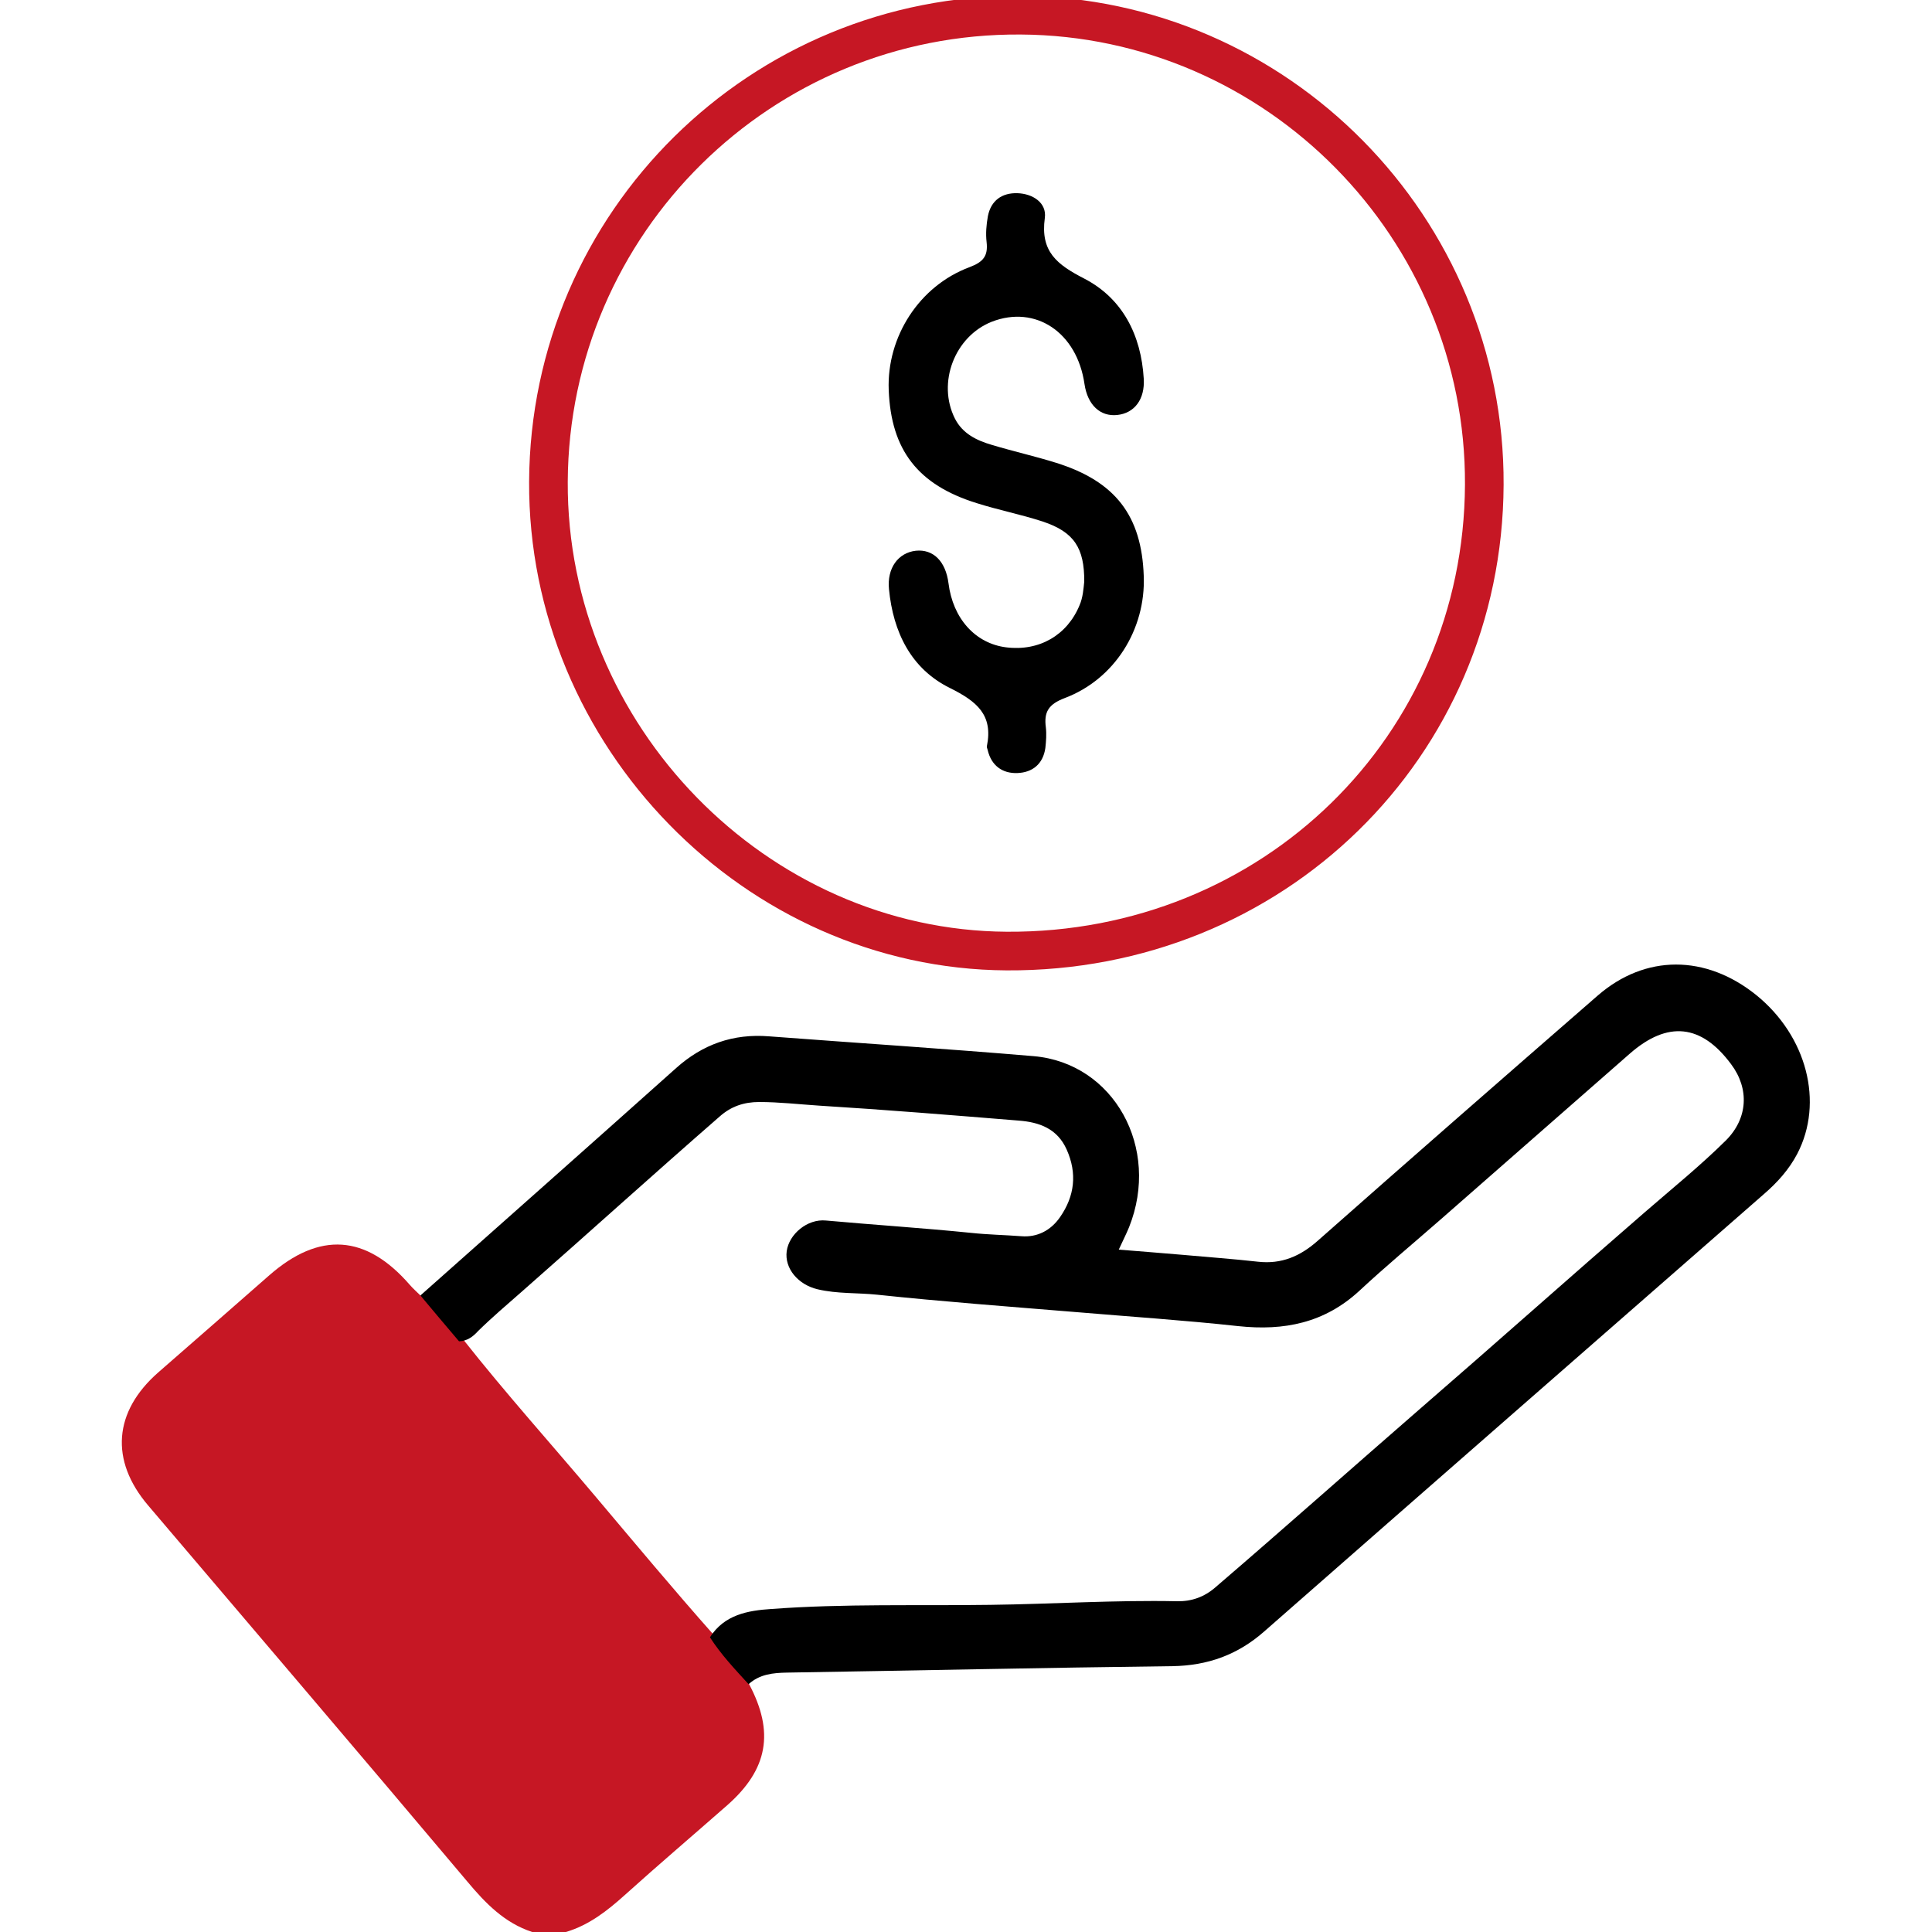
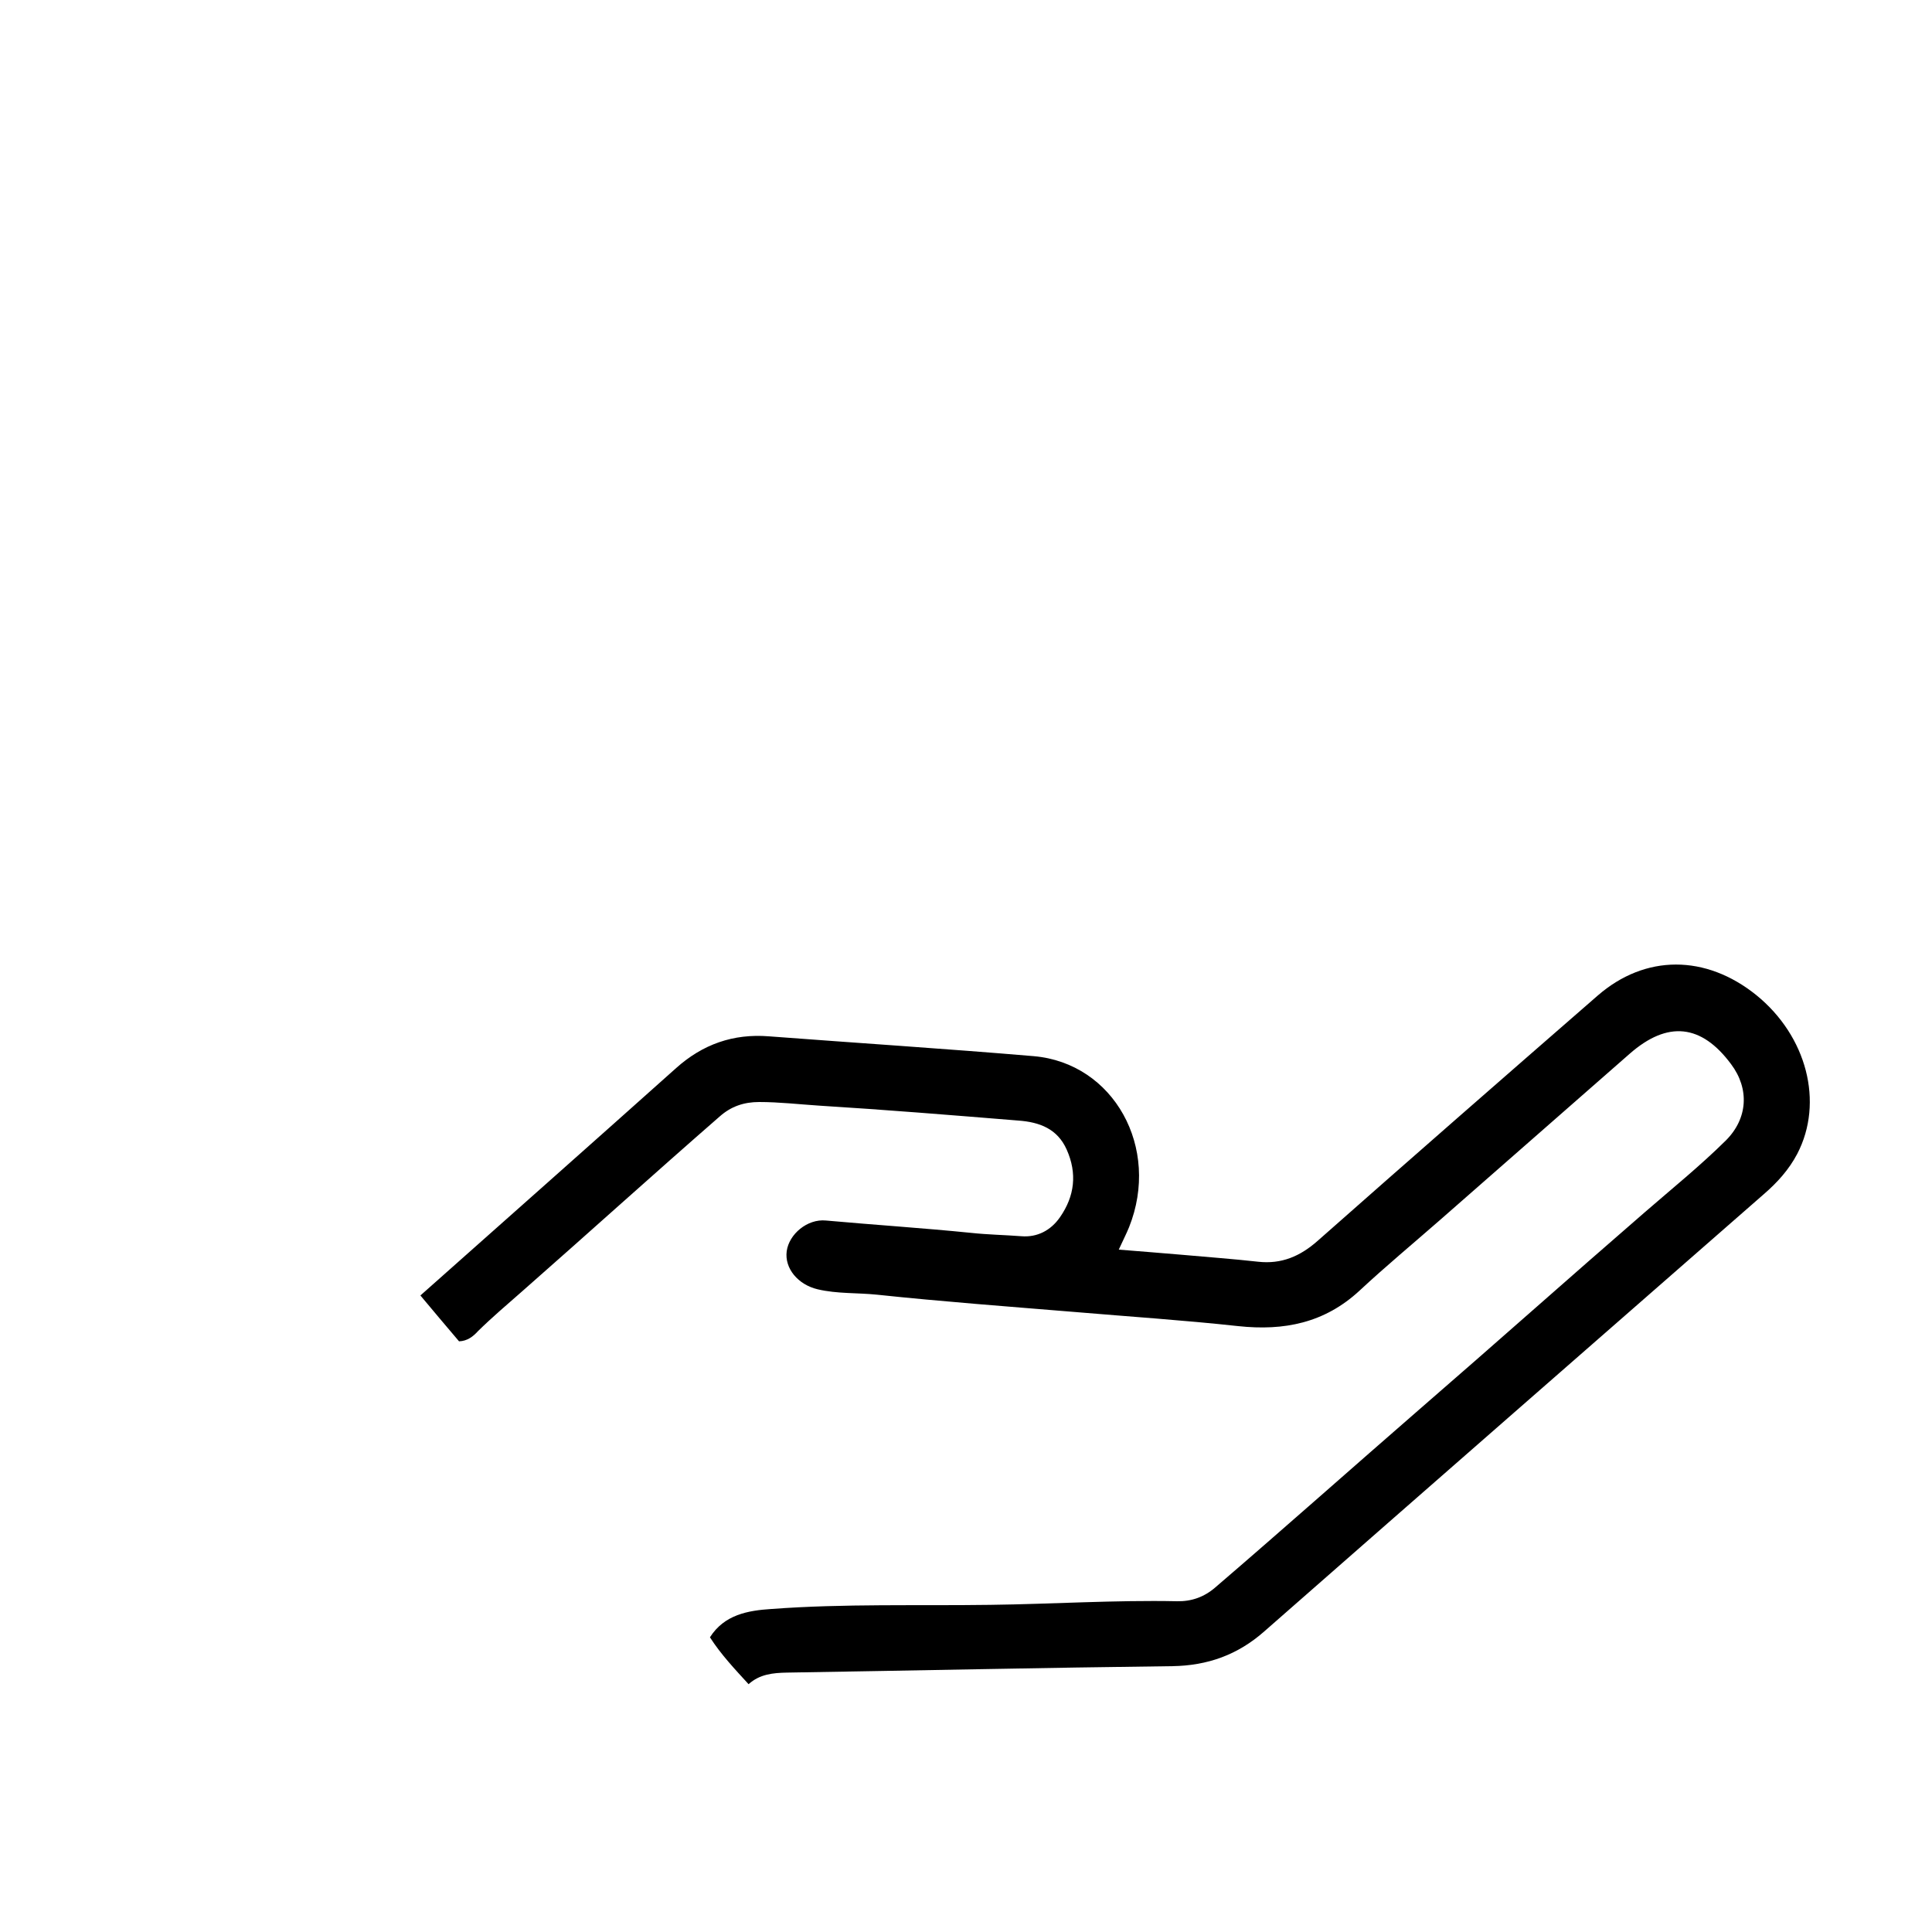
<svg xmlns="http://www.w3.org/2000/svg" xml:space="preserve" style="enable-background:new 0 0 75 75;" viewBox="0 0 75 75" y="0px" x="0px" id="Layer_1" version="1.1" width="80" height="80">
  <style type="text/css">
	.st0{fill:#C61724;}
	.st1{fill:none;stroke:#C61724;stroke-width:1.5;stroke-miterlimit:10;}
</style>
  <g>
-     <path d="M29.08,65.38c0.99,1.86,0.73,3.31-0.85,4.7c-1.32,1.16-2.66,2.3-3.97,3.48c-0.69,0.62-1.39,1.17-2.29,1.44   c-0.44,0-0.87,0-1.31,0c-1.07-0.35-1.81-1.11-2.52-1.96c-4.11-4.88-8.26-9.74-12.39-14.6c-1.49-1.75-1.34-3.64,0.39-5.16   c1.44-1.26,2.88-2.51,4.31-3.77c1.95-1.71,3.76-1.59,5.46,0.37c0.12,0.14,0.27,0.27,0.41,0.41c0.75,0.39,1.09,1.17,1.67,1.72   c1.65,2.09,3.43,4.07,5.14,6.1c1.51,1.79,3.01,3.59,4.57,5.35C28.11,64.14,28.82,64.6,29.08,65.38z" class="st0" />
    <path d="M17.82,52.07c-0.5-0.59-1-1.18-1.5-1.78c3.31-2.94,6.63-5.88,9.93-8.83c1.03-0.92,2.21-1.34,3.6-1.23   c3.43,0.26,6.86,0.48,10.28,0.77c3.11,0.27,4.93,3.56,3.7,6.64c-0.11,0.27-0.24,0.52-0.4,0.87c0.85,0.07,1.65,0.13,2.45,0.2   c0.99,0.09,1.98,0.16,2.96,0.27c0.91,0.1,1.63-0.21,2.31-0.81c3.61-3.19,7.24-6.36,10.87-9.52c1.85-1.61,4.2-1.6,6.16-0.02   c1.96,1.59,2.63,4.16,1.59,6.16c-0.32,0.61-0.77,1.11-1.29,1.56c-6.47,5.66-12.94,11.31-19.4,16.98c-1.03,0.91-2.2,1.33-3.57,1.35   c-4.99,0.06-9.97,0.17-14.96,0.25c-0.54,0.01-1.06,0.06-1.49,0.45c-0.53-0.58-1.07-1.15-1.5-1.82c0.56-0.88,1.47-1.04,2.39-1.1   c2.83-0.21,5.66-0.12,8.49-0.16c2.42-0.03,4.84-0.19,7.26-0.14c0.55,0.01,1.04-0.16,1.47-0.53c2.68-2.3,5.32-4.65,7.99-6.97   c2.91-2.52,5.78-5.08,8.69-7.6c1.06-0.92,2.15-1.8,3.15-2.79c0.85-0.85,0.92-2,0.2-2.96c-1.15-1.55-2.46-1.7-3.94-0.4   c-2.46,2.15-4.91,4.31-7.37,6.46c-1.04,0.91-2.1,1.79-3.11,2.73c-1.36,1.26-2.93,1.57-4.71,1.38c-2.11-0.23-4.24-0.37-6.36-0.55   c-2.55-0.21-5.11-0.4-7.66-0.67c-0.77-0.08-1.55-0.03-2.31-0.21c-0.76-0.18-1.29-0.81-1.2-1.48c0.09-0.66,0.8-1.26,1.52-1.19   c1.88,0.17,3.76,0.29,5.64,0.48c0.65,0.07,1.3,0.08,1.95,0.13c0.61,0.05,1.14-0.22,1.5-0.74c0.57-0.82,0.67-1.7,0.26-2.62   c-0.36-0.81-1.05-1.07-1.88-1.13c-2.58-0.21-5.15-0.42-7.74-0.58c-0.77-0.05-1.54-0.14-2.32-0.14c-0.59,0-1.09,0.17-1.53,0.56   c-2.57,2.24-5.1,4.53-7.66,6.78c-0.58,0.51-1.17,1.01-1.73,1.56C18.37,51.88,18.14,52.06,17.82,52.07z" />
-     <path d="M21.29,18.7C21.34,8.63,29.55,0.52,39.63,0.59c9.95,0.06,18.04,8.26,17.99,18.23   C57.57,29,49.4,36.98,39.08,36.92C29.35,36.86,21.24,28.56,21.29,18.7z" class="st1" />
-     <path d="M42.09,22.58c0.01-1.31-0.4-1.93-1.6-2.33c-0.85-0.28-1.73-0.45-2.58-0.72c-2.28-0.71-3.32-2.06-3.41-4.39   c-0.08-2.06,1.18-4.04,3.14-4.77c0.53-0.2,0.72-0.43,0.66-0.97c-0.04-0.33-0.01-0.68,0.05-1.01c0.12-0.61,0.55-0.91,1.15-0.89   c0.59,0.02,1.14,0.37,1.06,0.96c-0.18,1.31,0.47,1.81,1.54,2.36c1.48,0.77,2.2,2.19,2.3,3.88c0.05,0.8-0.36,1.34-1.03,1.41   c-0.66,0.07-1.15-0.39-1.27-1.2c-0.29-2.01-1.9-3.08-3.6-2.42c-1.44,0.57-2.13,2.37-1.43,3.76c0.3,0.59,0.85,0.85,1.43,1.02   c0.83,0.25,1.68,0.44,2.51,0.7c2.29,0.72,3.31,2.05,3.39,4.39c0.08,2.07-1.13,4.01-3.07,4.74c-0.63,0.24-0.81,0.54-0.73,1.14   c0.03,0.26,0.01,0.53-0.02,0.8c-0.09,0.62-0.5,0.95-1.09,0.97c-0.58,0.02-1.01-0.29-1.15-0.9c-0.01-0.05-0.04-0.1-0.03-0.14   c0.25-1.22-0.39-1.74-1.43-2.26c-1.51-0.74-2.21-2.17-2.37-3.84c-0.08-0.81,0.35-1.41,1.04-1.49c0.68-0.07,1.16,0.41,1.27,1.26   c0.17,1.37,1.04,2.34,2.24,2.49c1.28,0.16,2.37-0.47,2.85-1.64C42.04,23.19,42.06,22.86,42.09,22.58z" />
  </g>
</svg>